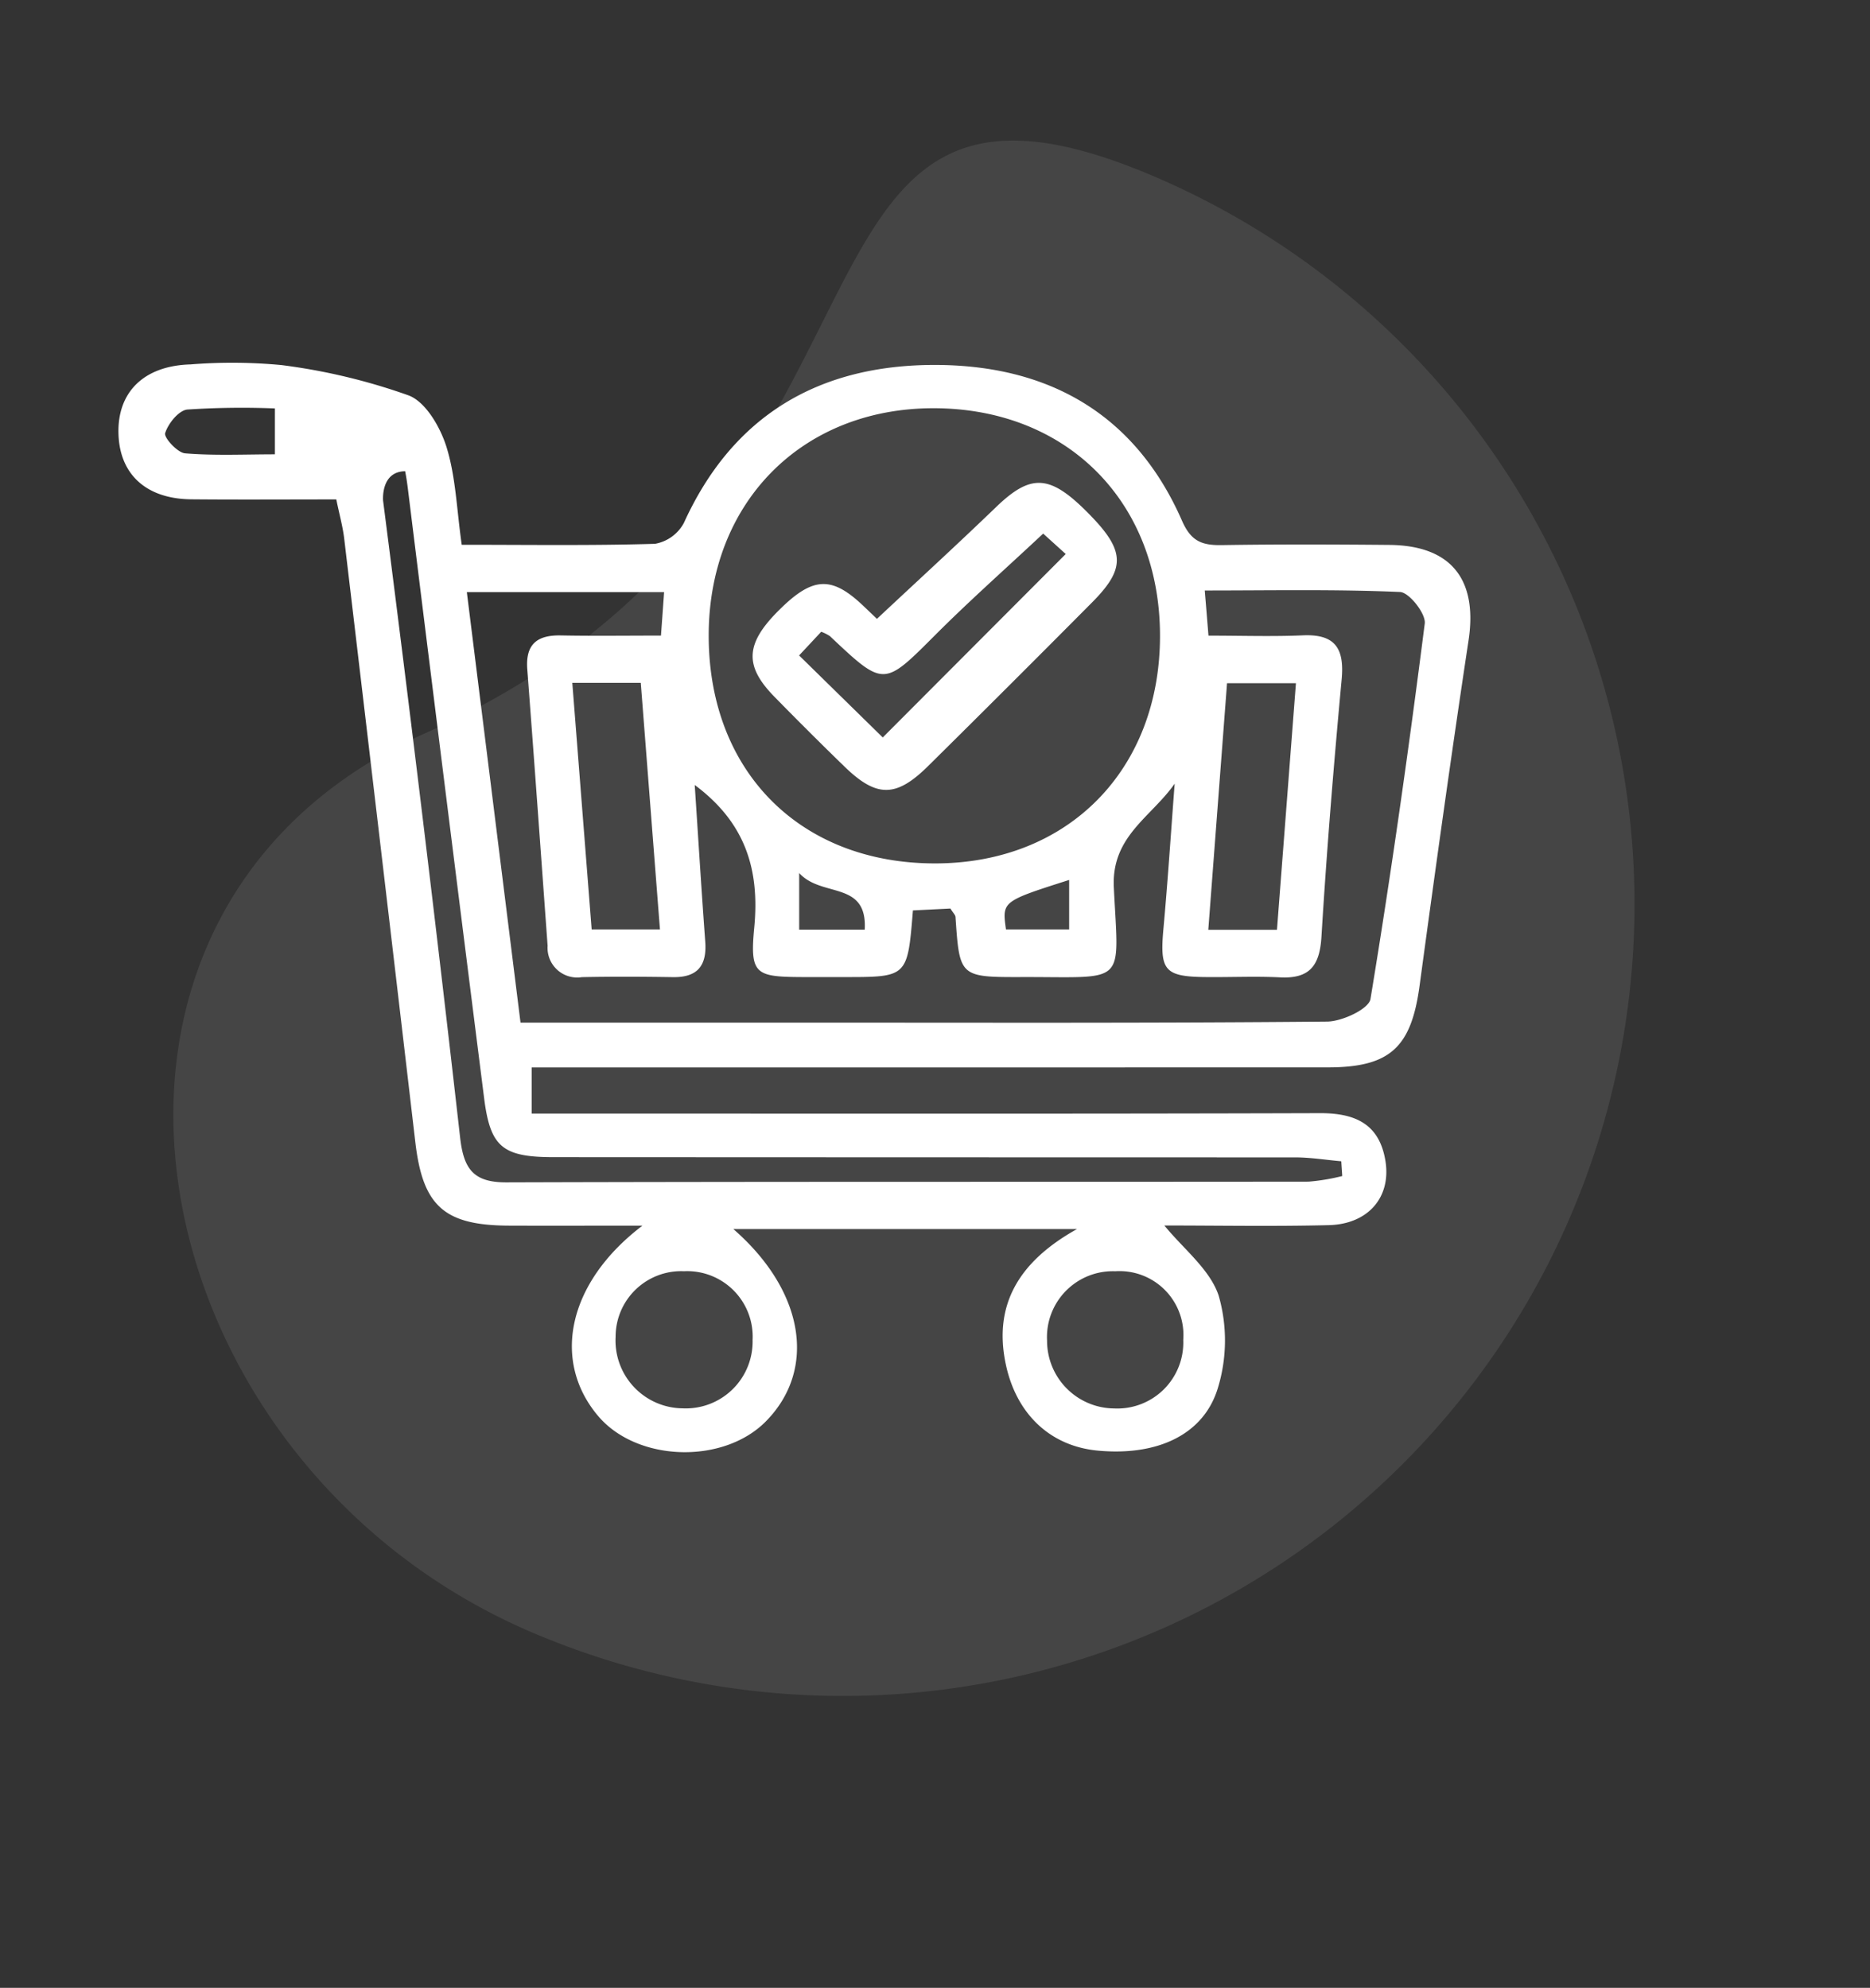
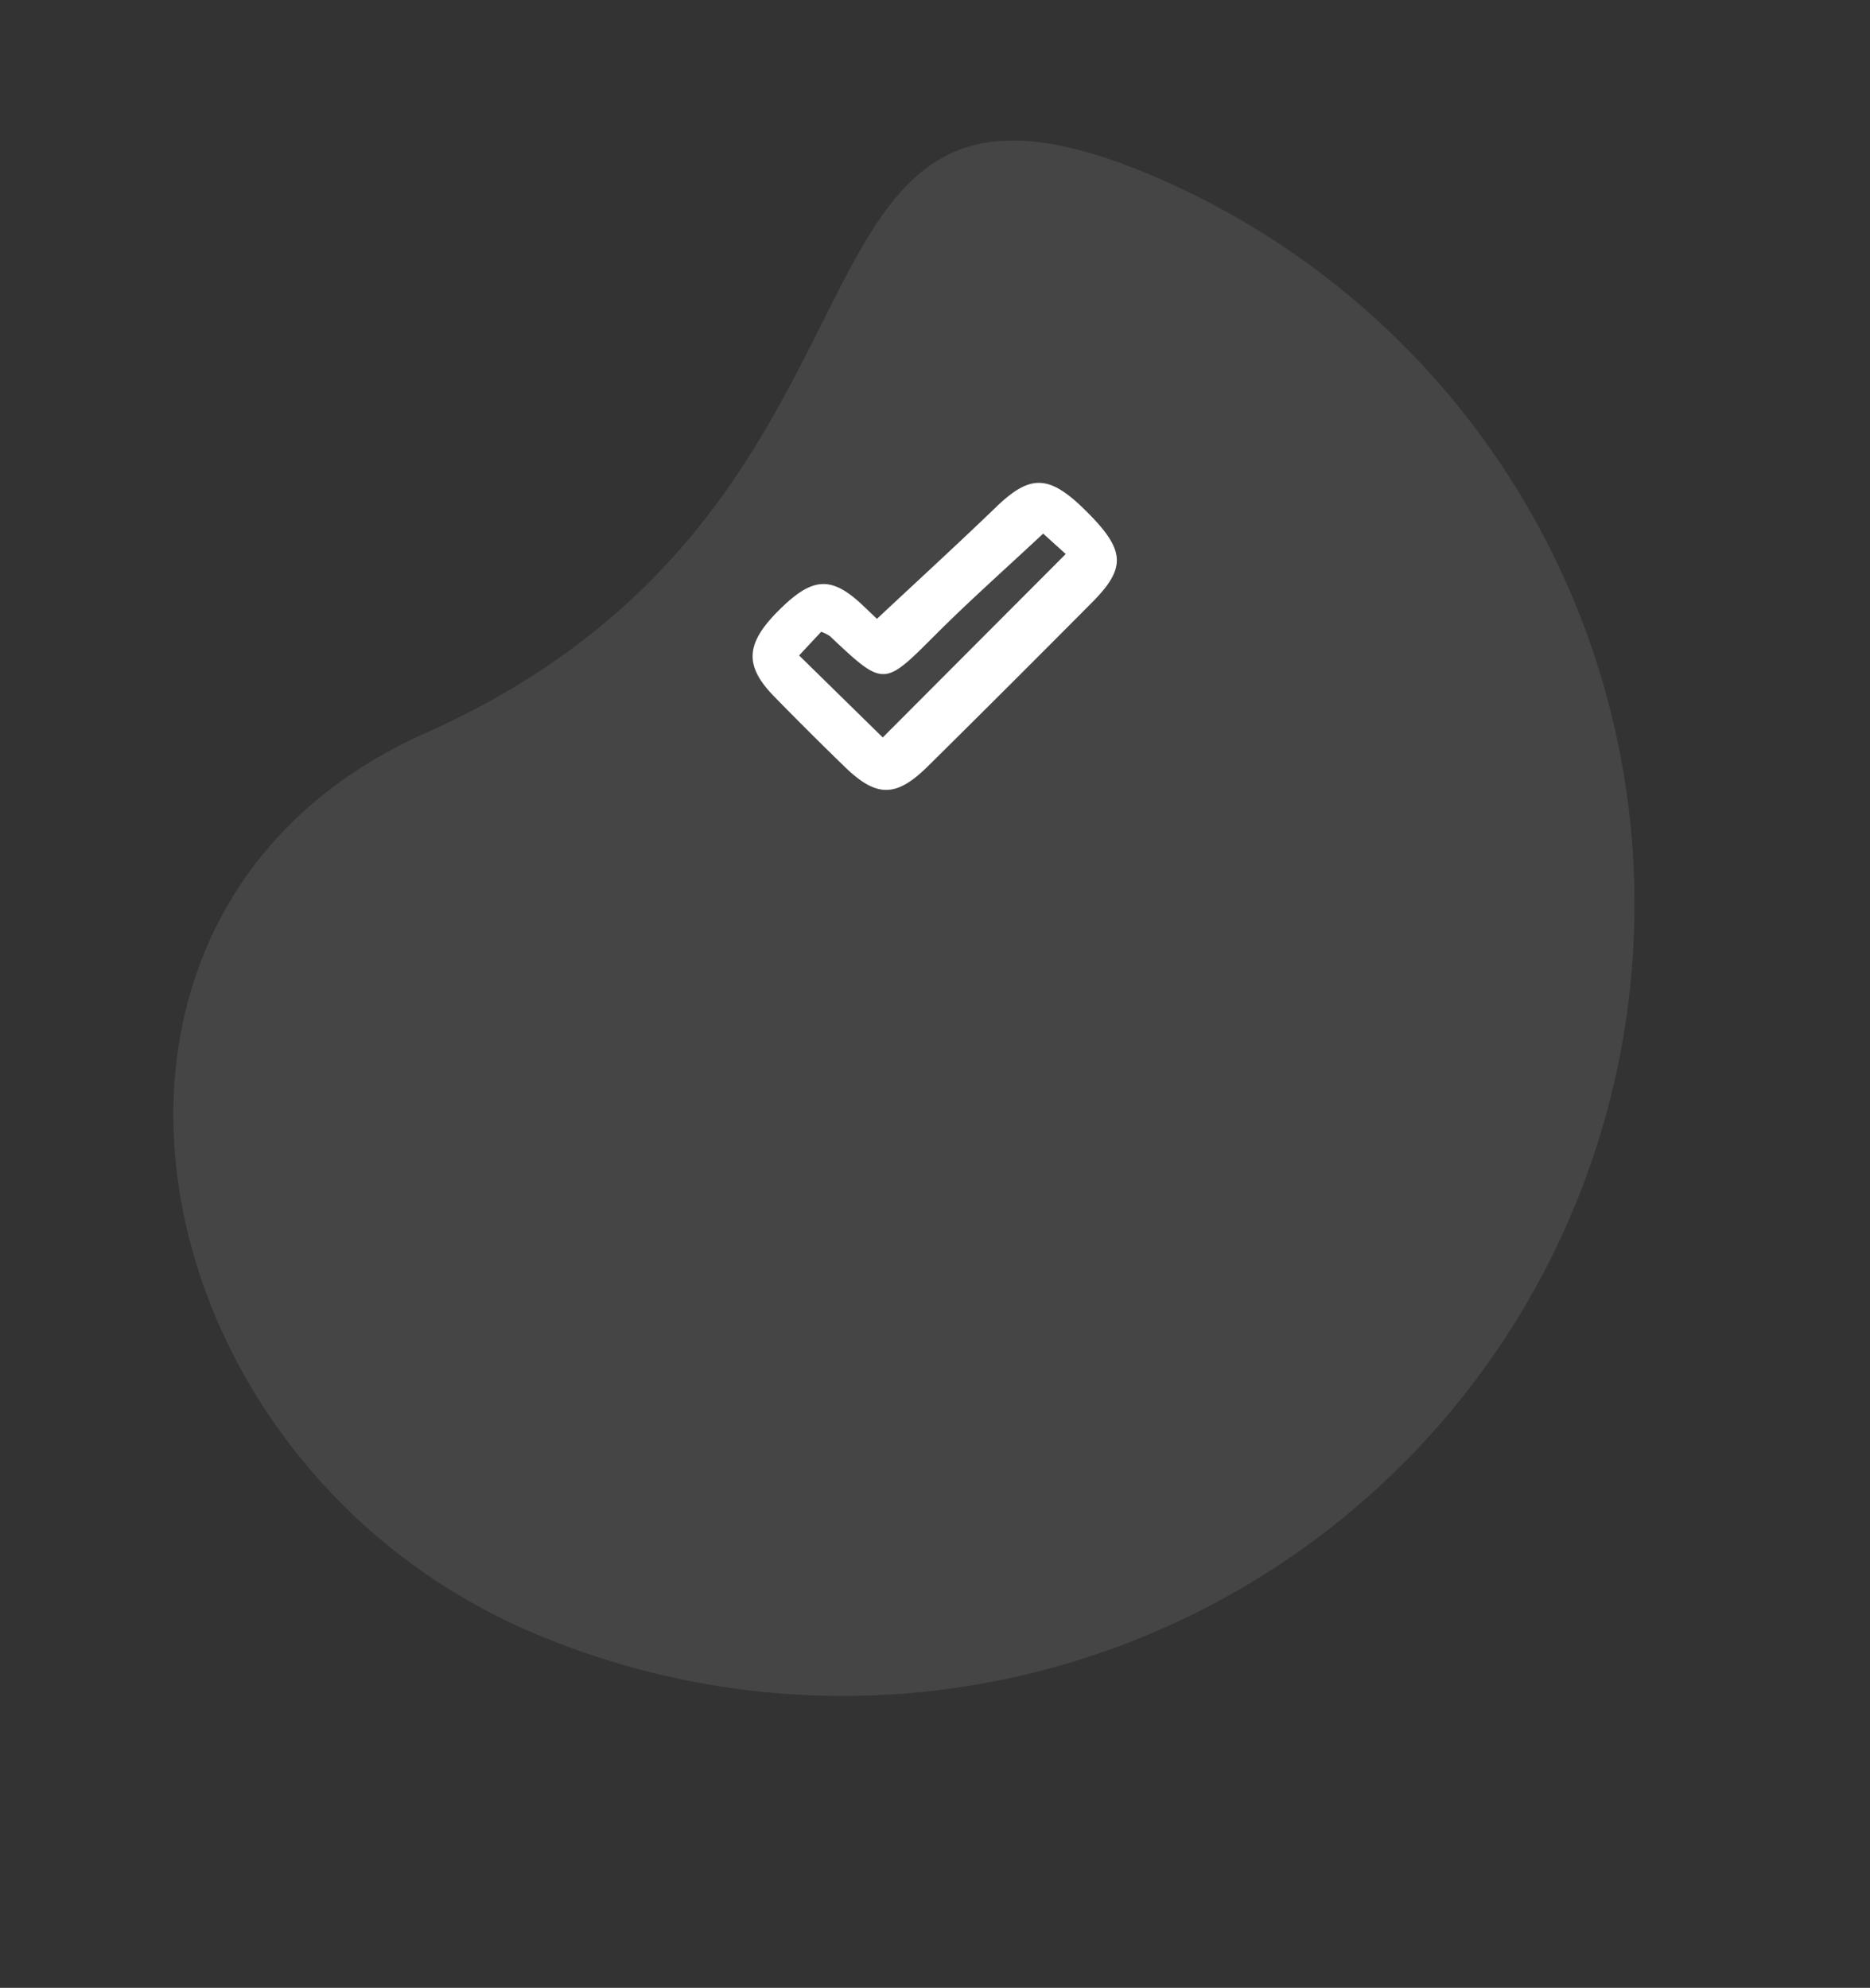
<svg xmlns="http://www.w3.org/2000/svg" width="166.571" height="177.087" viewBox="0 0 166.571 177.087">
  <rect x="0" y="0" width="166.571" height="177.087" fill="#333333" stroke="none" />
  <defs>
    <style>
      .cls-1 {
        fill: #eaeced;
        opacity: 0.1;
      }

      .cls-2 {
        fill: #fff;
      }
    </style>
  </defs>
  <g id="组_703" data-name="组 703" transform="translate(-866 -6621.201)">
    <path id="路径_115" data-name="路径 115" class="cls-1" d="M-1972.274-7187.284a70.484,70.484,0,0,1-70.484,70.484c-38.927,0-66.7-41.5-40.168-69.979,34.358-36.884,1.241-70.989,40.168-70.989A70.484,70.484,0,0,1-1972.274-7187.284Z" transform="matrix(0.921, 0.391, -0.391, 0.921, 12.223, 14119.966)" />
    <g id="组_320" data-name="组 320" transform="translate(3279 1351.261)">
-       <path id="路径_117" data-name="路径 117" class="cls-2" d="M-6360.175-6335.646c-4.968-.044-9.937-.061-14.9.017-1.735.027-2.741-.294-3.557-2.157-4.172-9.538-11.918-13.89-22.035-13.893-10.256,0-17.964,4.442-22.341,14.072a3.641,3.641,0,0,1-2.568,1.863c-5.627.169-11.263.085-17.222.085-.45-3.163-.531-6.052-1.356-8.708-.546-1.757-1.843-4.008-3.36-4.592a53.8,53.8,0,0,0-11.333-2.707,46.422,46.422,0,0,0-8.117-.059c-4.162.117-6.543,2.484-6.407,6.239.13,3.592,2.5,5.742,6.487,5.779,4.272.039,8.546.009,12.914.009.274,1.337.577,2.413.707,3.51q3.189,26.873,6.333,53.749c.663,5.676,2.559,7.41,8.332,7.434,3.761.015,7.523,0,11.9,0-6.693,5.083-8.1,12.061-3.945,16.963,3.465,4.09,11.158,4.325,14.954.458,4.554-4.641,3.389-11.628-2.915-17.118h30.617c-5.429,3.021-7.4,6.971-6.36,11.987.925,4.479,3.963,7.353,8.2,7.751,5.288.5,9.487-1.4,10.727-5.654a14.492,14.492,0,0,0,.049-8.148c-.778-2.346-3.144-4.166-4.839-6.251,4.73,0,9.688.091,14.641-.031,3.514-.086,5.568-2.49,5.053-5.706-.527-3.289-2.666-4.279-5.829-4.27-22.017.067-44.033.035-66.051.035h-4.172v-4.106h4.178q33.363,0,66.729-.007c5.565,0,7.439-1.786,8.182-7.261,1.393-10.276,2.818-20.551,4.368-30.8C-6352.3-6332.572-6354.663-6335.6-6360.175-6335.646Zm-99.265-8.071c-2.705,0-5.368.129-8-.088-.681-.057-1.9-1.4-1.774-1.8.269-.854,1.2-2.017,1.97-2.1a73.971,73.971,0,0,1,7.805-.1Zm58.615-4.106c11.883-.02,20.188,8.272,20.227,20.194.038,11.99-8.162,20.337-20,20.356-11.975.02-20.123-8.1-20.2-20.127C-6420.876-6339.318-6412.579-6347.8-6400.826-6347.823Zm12.134,42.025v4.409h-5.627C-6394.669-6303.892-6394.669-6303.892-6388.692-6305.8Zm-18.21,4.43h-5.837v-5.047C-6410.729-6304.193-6406.655-6305.774-6406.9-6301.368Zm-9.987,36.567a5.954,5.954,0,0,1-6.237,6.072,6.04,6.04,0,0,1-5.965-6.377,5.843,5.843,0,0,1,6.1-5.838A5.834,5.834,0,0,1-6416.889-6264.8Zm38.361-.019a5.878,5.878,0,0,1-6.161,6.1,6.025,6.025,0,0,1-5.97-6.039,5.869,5.869,0,0,1,6.081-6.182A5.692,5.692,0,0,1-6378.528-6264.819Zm-69.31-77.391c.087.45.165.932.232,1.471q3.36,27.185,6.8,54.358c.549,4.363,1.62,5.275,6.2,5.277q33.017.016,66.035.02c1.373,0,2.746.226,4.118.346q.044.659.087,1.316a18.333,18.333,0,0,1-3,.5c-23.818.028-47.636-.01-71.454.063-2.93.008-3.8-1.183-4.12-3.976q-3.218-28.395-6.862-56.74S-6450.045-6342.179-6447.837-6342.21Zm90.821,13.571c-1.421,11.175-3,22.333-4.834,33.445-.147.89-2.518,2-3.865,2.012-15.233.143-30.467.091-45.7.091h-26.146c-1.616-12.966-3.186-25.554-4.781-38.35h17.572l-.279,3.873c-3.117,0-6.021.04-8.924-.015-2.117-.04-3.155.791-2.985,3.02.627,8.208,1.214,16.419,1.811,24.63a2.639,2.639,0,0,0,3.049,2.793c2.707-.055,5.416-.043,8.124,0,2.2.031,3.024-1.047,2.868-3.163-.337-4.573-.618-9.151-.937-13.956,4.518,3.359,5.8,7.535,5.3,12.722-.4,4.166.118,4.372,4.312,4.391,1.241,0,2.482,0,3.724,0,5.621,0,5.621,0,6.1-5.938l3.34-.169c.241.393.44.569.453.758.366,5.35.364,5.361,5.986,5.348,9.358-.023,8.546.869,8.117-7.993-.221-4.563,3.322-6.238,5.419-9.237-.329,4.307-.609,8.619-1,12.921-.337,3.684.08,4.258,3.638,4.308,2.256.03,4.518-.084,6.769.028,2.625.131,3.51-1.054,3.667-3.606.467-7.651,1.09-15.3,1.8-22.929.257-2.751-.553-4.062-3.458-3.934-2.694.119-5.4.026-8.405.026-.106-1.3-.2-2.466-.33-4.021,5.944,0,11.676-.116,17.393.133C-6358.408-6331.422-6356.9-6329.515-6357.016-6328.639Zm-68.124,27.253h-6.083c-.559-7.118-1.126-14.353-1.725-21.972h6.1C-6426.281-6316.066-6425.72-6308.842-6425.14-6301.386Zm48.843.028c.564-7.419,1.113-14.639,1.67-21.969h6.137c-.571,7.413-1.126,14.635-1.69,21.969Z" transform="translate(4070.926 11654.129)" />
      <path id="路径_118" data-name="路径 118" class="cls-2" d="M-6381.842-6310.833c2.871,2.8,4.608,2.809,7.455,0q7.344-7.263,14.621-14.593c3.1-3.119,2.963-4.69-.571-8.19-3.254-3.222-4.928-3.244-7.971-.312-3.409,3.285-6.9,6.483-10.616,9.96-.273-.26-.757-.722-1.242-1.183-2.8-2.654-4.474-2.571-7.439.367-3.036,3-3.172,4.97-.47,7.738Q-6385-6313.9-6381.842-6310.833Zm-2.046-11.984a3.769,3.769,0,0,1,.772.387c4.838,4.562,4.782,4.509,9.426-.14,3.025-3.027,6.236-5.87,9.573-8.992l2.01,1.819-16.3,16.342-7.451-7.307Z" transform="translate(4044.038 11649.037)" />
    </g>
  </g>
</svg>